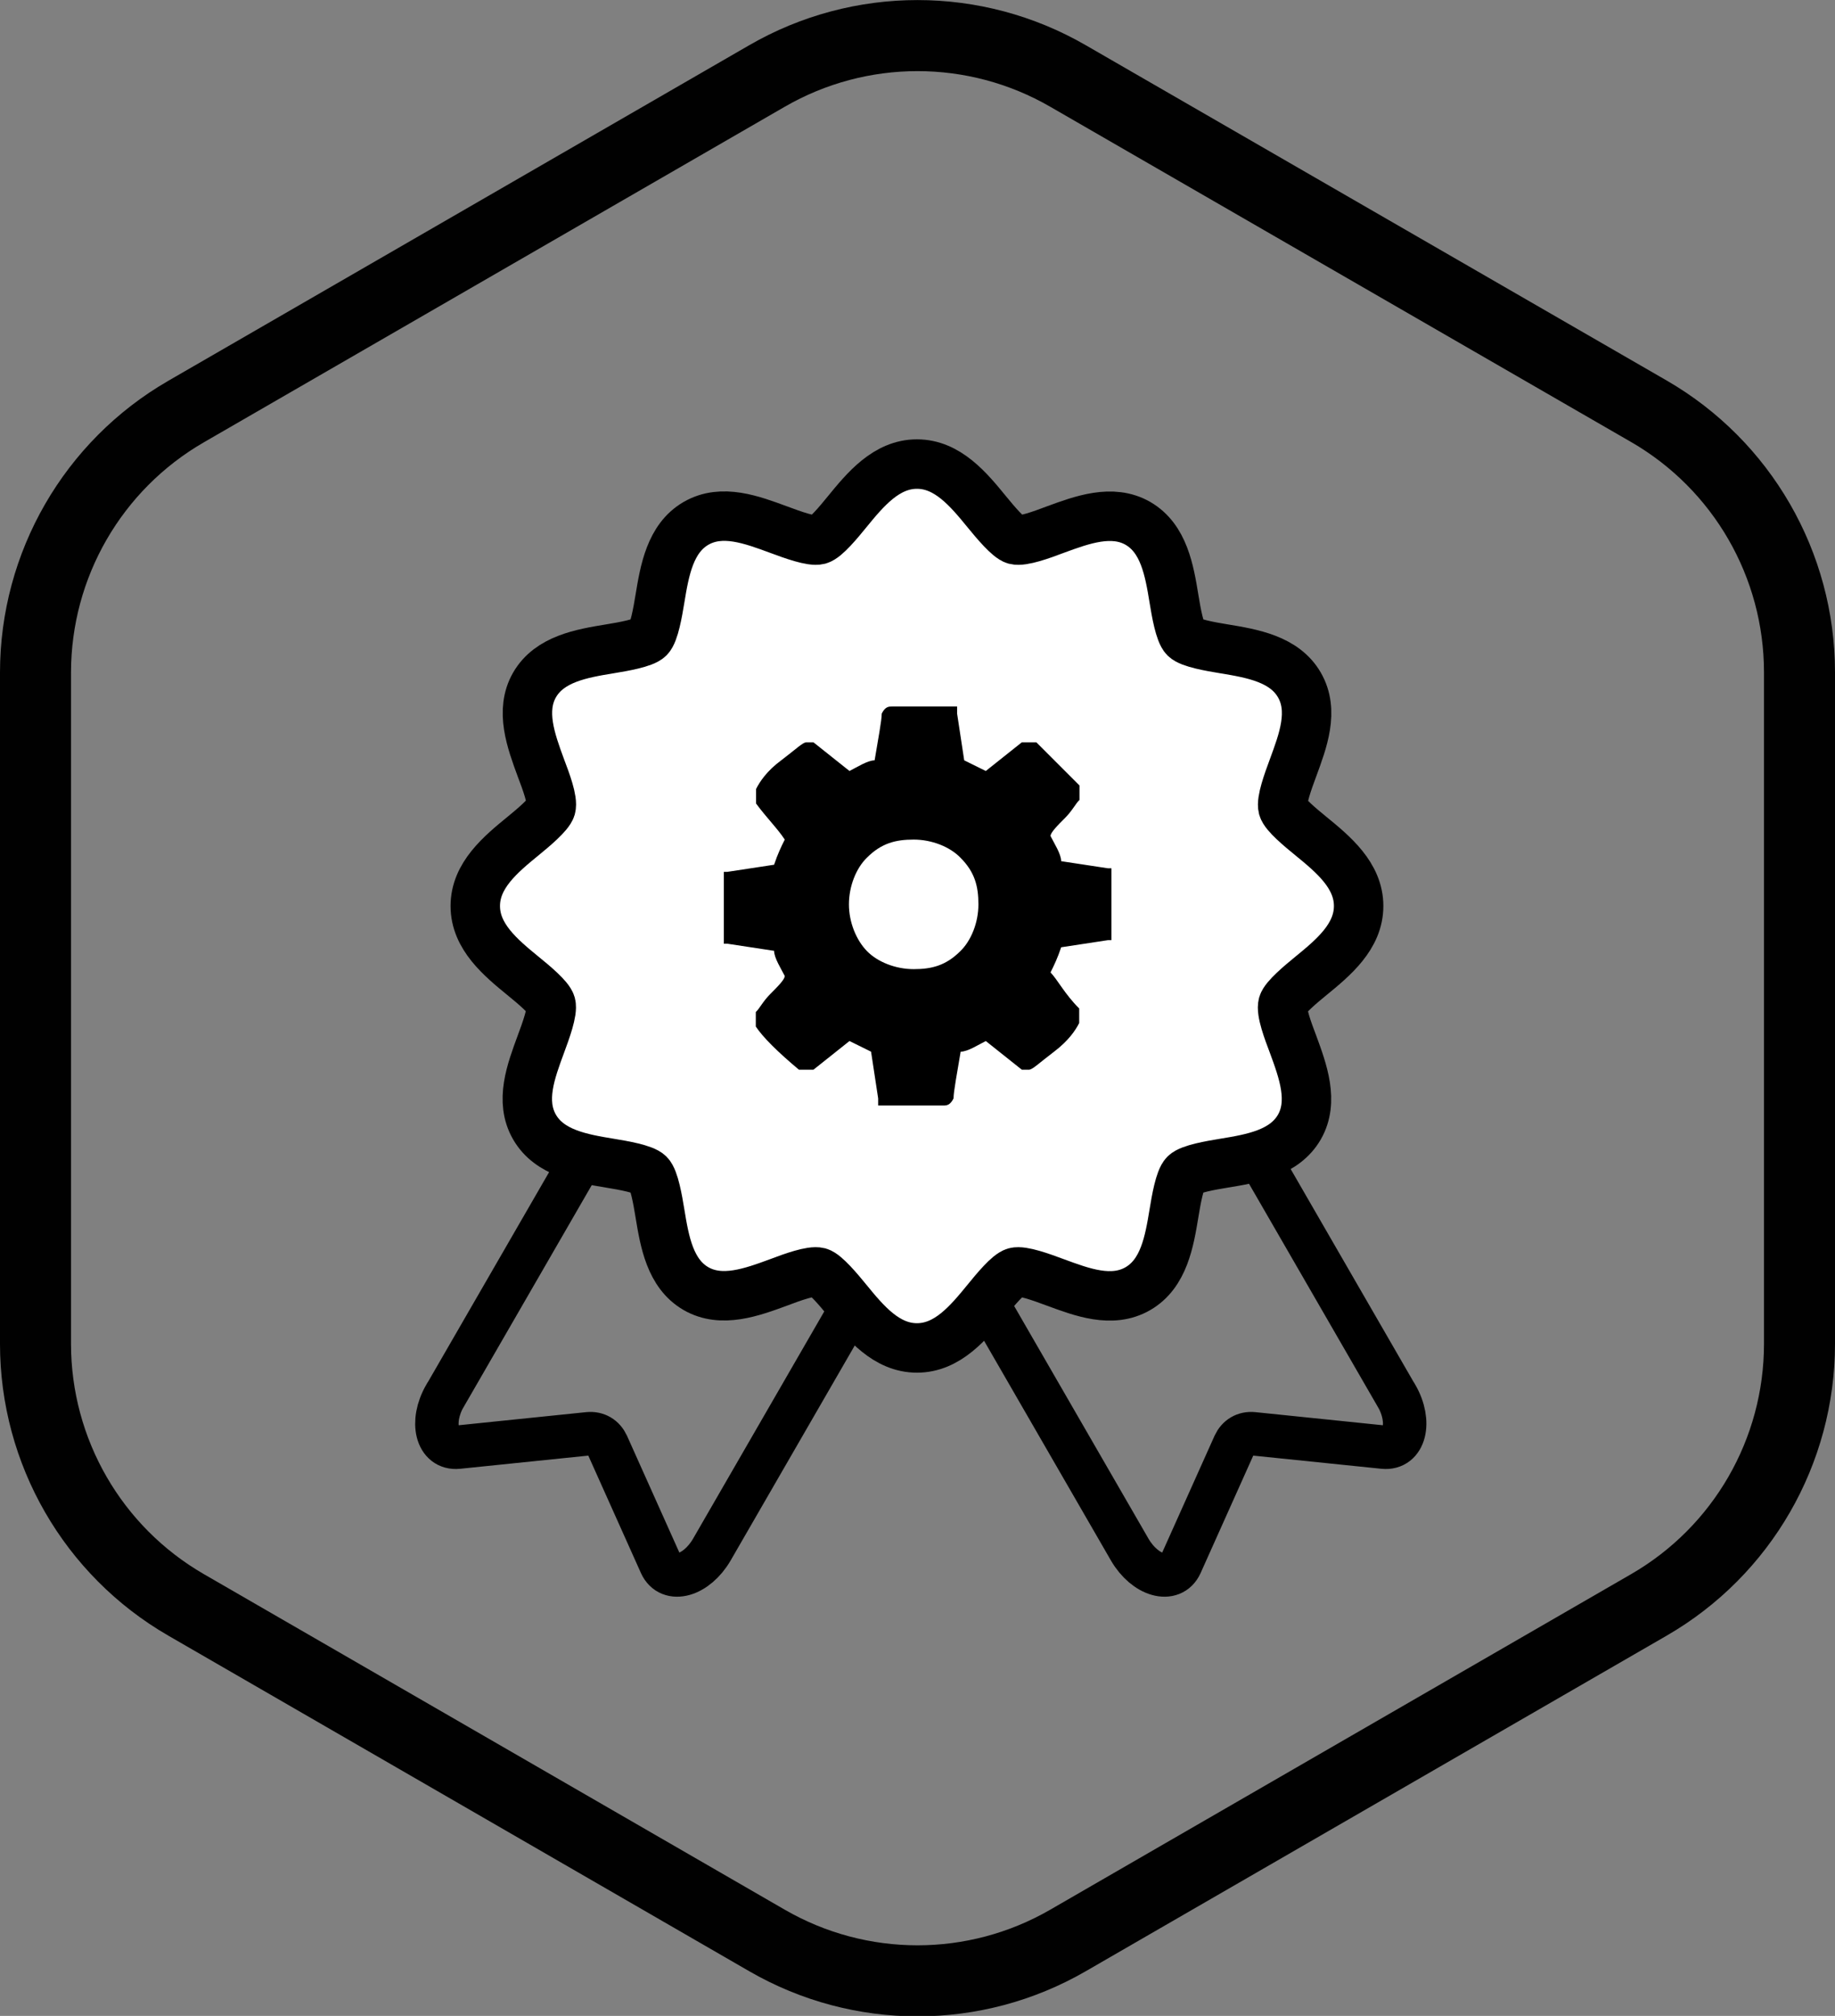
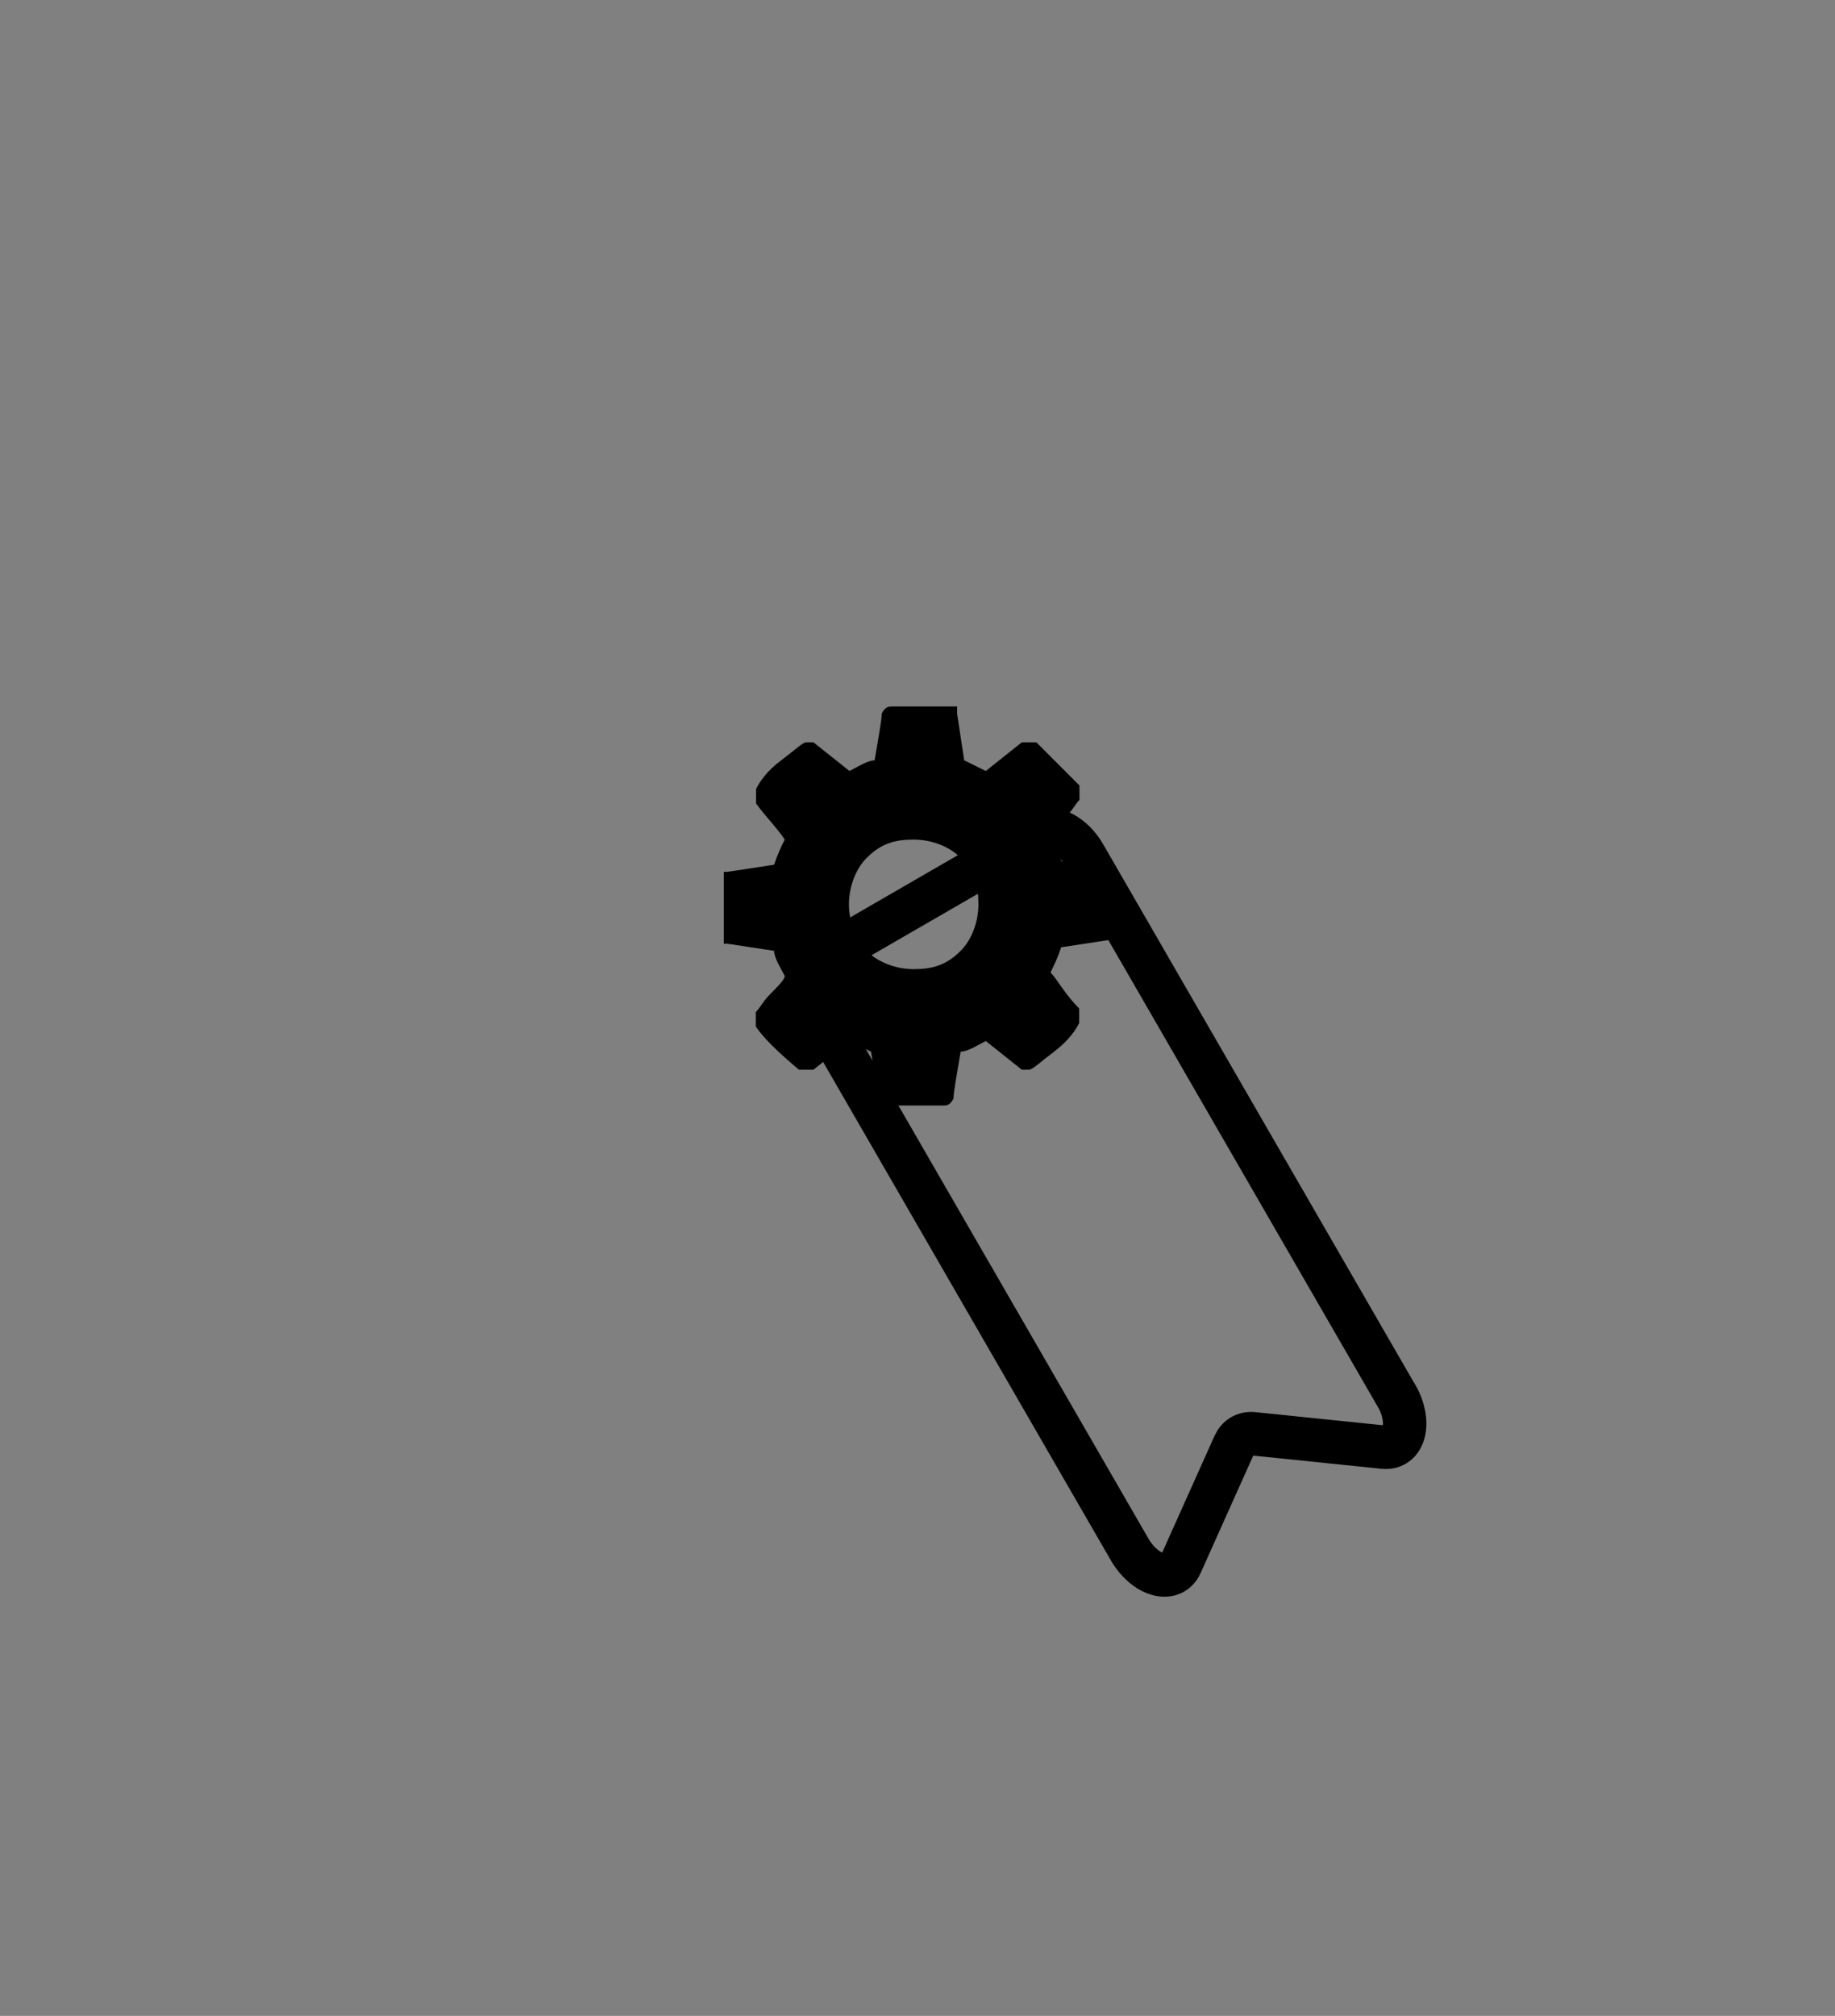
<svg xmlns="http://www.w3.org/2000/svg" id="Calque_2" viewBox="0 0 67.18 73.76">
  <rect x="0" y="0" width="67.18" height="73.76" fill="#808080" stroke="none" />
  <defs>
    <style>
      .cls-1 {
        stroke-width: 1.59px;
      }

      .cls-1, .cls-2 {
        fill: none;
      }

      .cls-1, .cls-2, .cls-3 {
        stroke-miterlimit: 10;
      }

      .cls-1, .cls-3 {
        stroke: #000;
      }

      .cls-2 {
        stroke: #010101;
        stroke-width: 2.6px;
      }

      .cls-3 {
        fill: #fff;
        stroke-width: 1.81px;
      }
    </style>
  </defs>
  <g id="Calque_1-2" data-name="Calque_1">
    <g>
-       <path class="cls-1" d="M16.3,51.06l11.42-19.77c.42-.73,1.14-1.11,1.59-.84l8.1,4.68c.46.27.49,1.07.07,1.8l-11.42,19.77c-.56.96-1.55,1.24-1.87.53l-1.96-4.37c-.13-.28-.38-.43-.69-.4l-4.77.49c-.78.08-1.03-.92-.48-1.88Z" />
      <path class="cls-1" d="M51.12,51.06l-11.42-19.77c-.42-.73-1.14-1.11-1.59-.84l-8.1,4.68c-.46.27-.49,1.07-.07,1.8l11.42,19.77c.56.96,1.55,1.24,1.87.53l1.96-4.37c.13-.28.38-.43.69-.4l4.77.49c.78.08,1.03-.92.48-1.88Z" />
-       <path class="cls-2" d="M65.88,49.16v-24.56c0-3.94-2.1-7.58-5.51-9.55L39.1,2.78c-3.41-1.97-7.61-1.97-11.02,0L6.81,15.06c-3.41,1.97-5.51,5.61-5.51,9.55v24.56c0,3.94,2.1,7.58,5.51,9.55l21.27,12.28c3.41,1.97,7.61,1.97,11.02,0l21.27-12.28c3.41-1.97,5.51-5.61,5.51-9.55Z" />
      <g>
-         <path class="cls-3" d="M47.99,30.59c-.38-.31-.95-.78-1.02-1.03-.07-.27.18-.96.37-1.47.36-.98.78-2.08.23-3.03-.55-.95-1.73-1.15-2.76-1.32-.49-.08-1.24-.21-1.43-.4-.19-.19-.32-.94-.4-1.43-.17-1.04-.37-2.21-1.32-2.76-.94-.54-2.05-.13-3.03.23-.5.19-1.19.44-1.47.37-.24-.07-.72-.64-1.03-1.02-.67-.82-1.44-1.75-2.56-1.75s-1.89.93-2.56,1.75c-.31.38-.78.95-1.03,1.02-.27.07-.96-.18-1.47-.37-.98-.36-2.08-.78-3.03-.23-.95.55-1.15,1.73-1.32,2.76-.08.49-.21,1.24-.4,1.43-.19.19-.94.32-1.43.4-1.04.17-2.21.37-2.76,1.32-.54.94-.13,2.05.23,3.03.19.5.45,1.19.37,1.47-.07.24-.64.72-1.02,1.03-.82.67-1.75,1.44-1.75,2.56s.93,1.89,1.75,2.56c.38.31.95.78,1.02,1.03.07.27-.18.96-.37,1.47-.36.98-.78,2.08-.23,3.03.55.95,1.73,1.15,2.76,1.32.49.08,1.24.21,1.43.4.19.19.32.94.4,1.43.17,1.04.37,2.21,1.32,2.76.94.54,2.05.13,3.03-.23.5-.19,1.19-.44,1.47-.37.24.07.72.64,1.03,1.02.67.82,1.44,1.75,2.56,1.75s1.89-.93,2.56-1.75c.31-.38.78-.95,1.03-1.02.27-.07.96.18,1.47.37.98.36,2.08.78,3.03.23.95-.55,1.15-1.73,1.32-2.76.08-.49.21-1.24.4-1.43.19-.19.94-.32,1.43-.4,1.04-.17,2.21-.37,2.76-1.32.54-.94.13-2.05-.23-3.03-.19-.5-.45-1.19-.37-1.47.07-.24.64-.72,1.02-1.03.82-.67,1.75-1.44,1.75-2.56s-.93-1.89-1.75-2.56h0Z" />
        <path d="M40.69,31.77h-.13l-1.71-.26c0-.26-.26-.66-.39-.92,0-.13.26-.39.53-.66s.39-.53.53-.66v-.53c-.26-.26-.79-.79-1.58-1.58h-.53l-1.32,1.05-.79-.39-.26-1.71v-.26h-2.37c-.13,0-.26,0-.39.26,0,.26-.13.92-.26,1.71-.26,0-.66.26-.92.39l-1.32-1.05h-.26c-.13,0-.39.26-.92.66-.53.39-.79.79-.92,1.05v.53c.39.53.79.92,1.05,1.32-.13.26-.26.53-.39.92l-1.71.26h-.13v2.63h.13l1.71.26c0,.26.26.66.39.92,0,.13-.26.39-.53.66s-.39.53-.53.66v.53c.26.39.79.92,1.58,1.58h.53l1.32-1.05c.26.13.53.26.79.39l.26,1.71v.26h2.37c.13,0,.26,0,.39-.26,0-.26.13-.92.26-1.71.26,0,.66-.26.92-.39l1.32,1.05h.26c.13,0,.39-.26.92-.66s.79-.79.92-1.05v-.53c-.53-.53-.79-1.05-1.05-1.32.13-.26.26-.53.39-.92l1.71-.26h.13v-2.63h0ZM35.16,34.8c-.53.53-1.05.66-1.71.66s-1.32-.26-1.71-.66-.66-1.05-.66-1.71.26-1.32.66-1.71c.53-.53,1.05-.66,1.71-.66s1.32.26,1.71.66c.53.53.66,1.05.66,1.71s-.26,1.32-.66,1.71h0Z" />
      </g>
    </g>
  </g>
</svg>